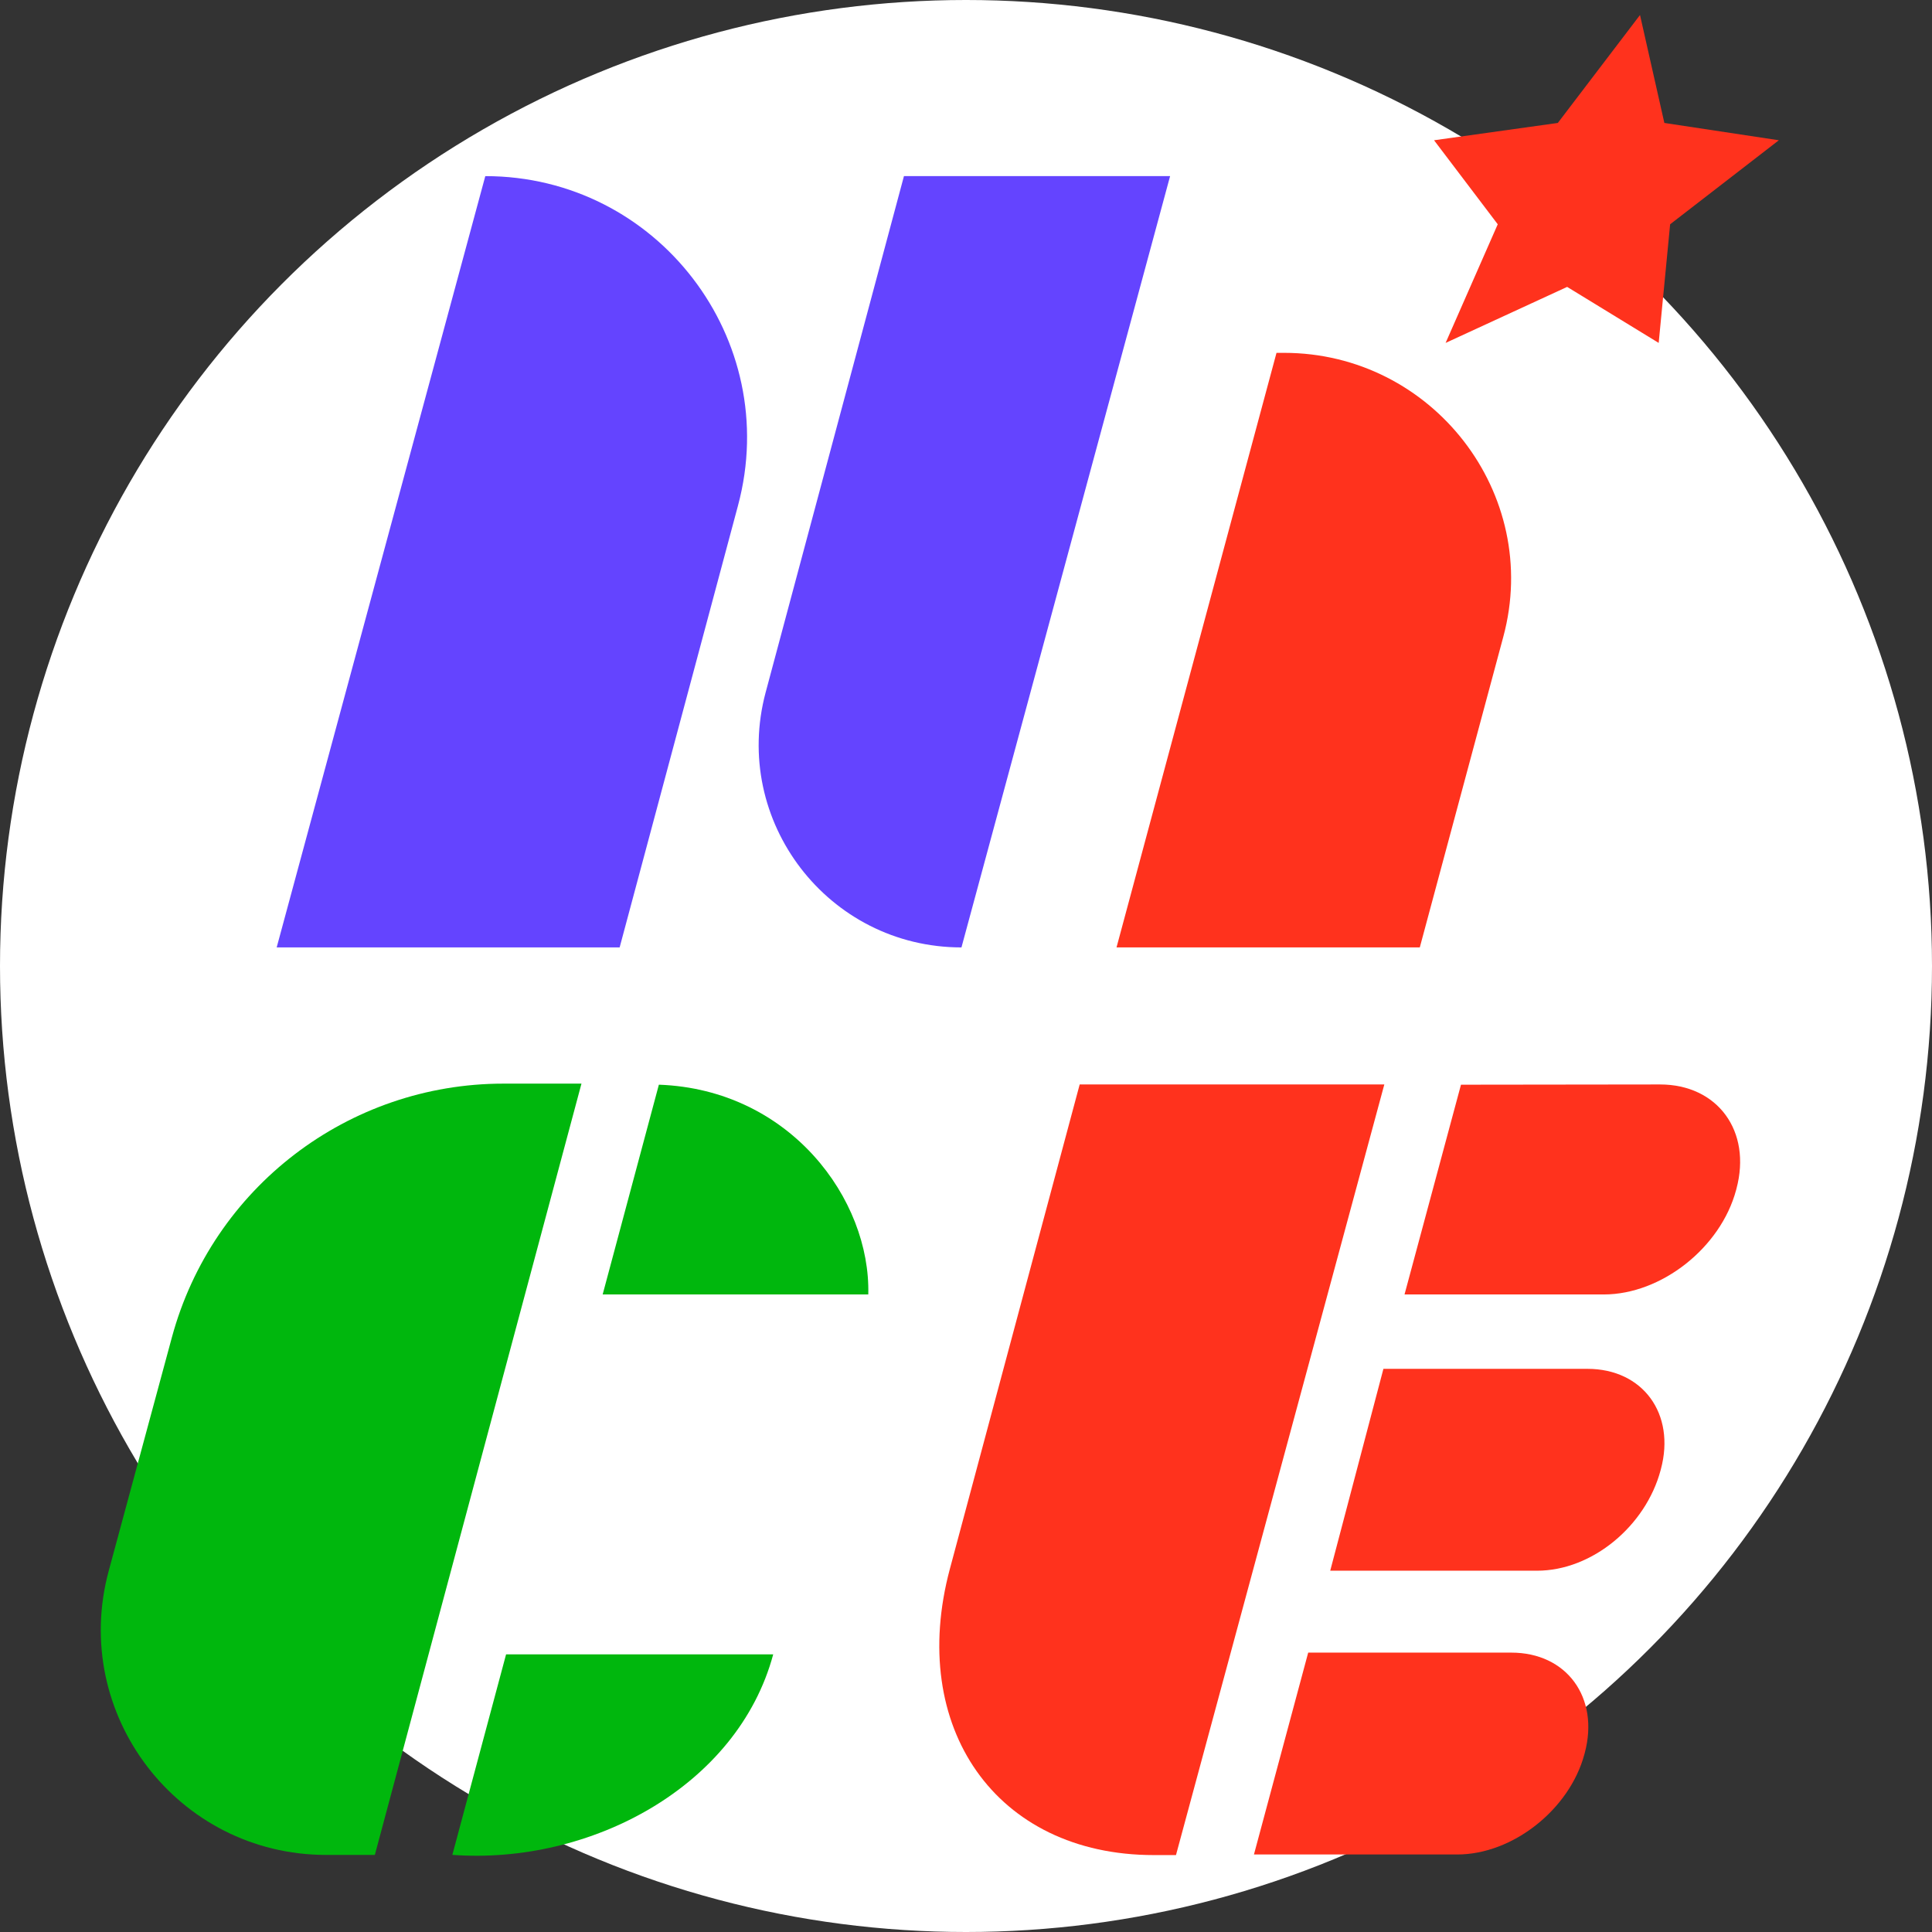
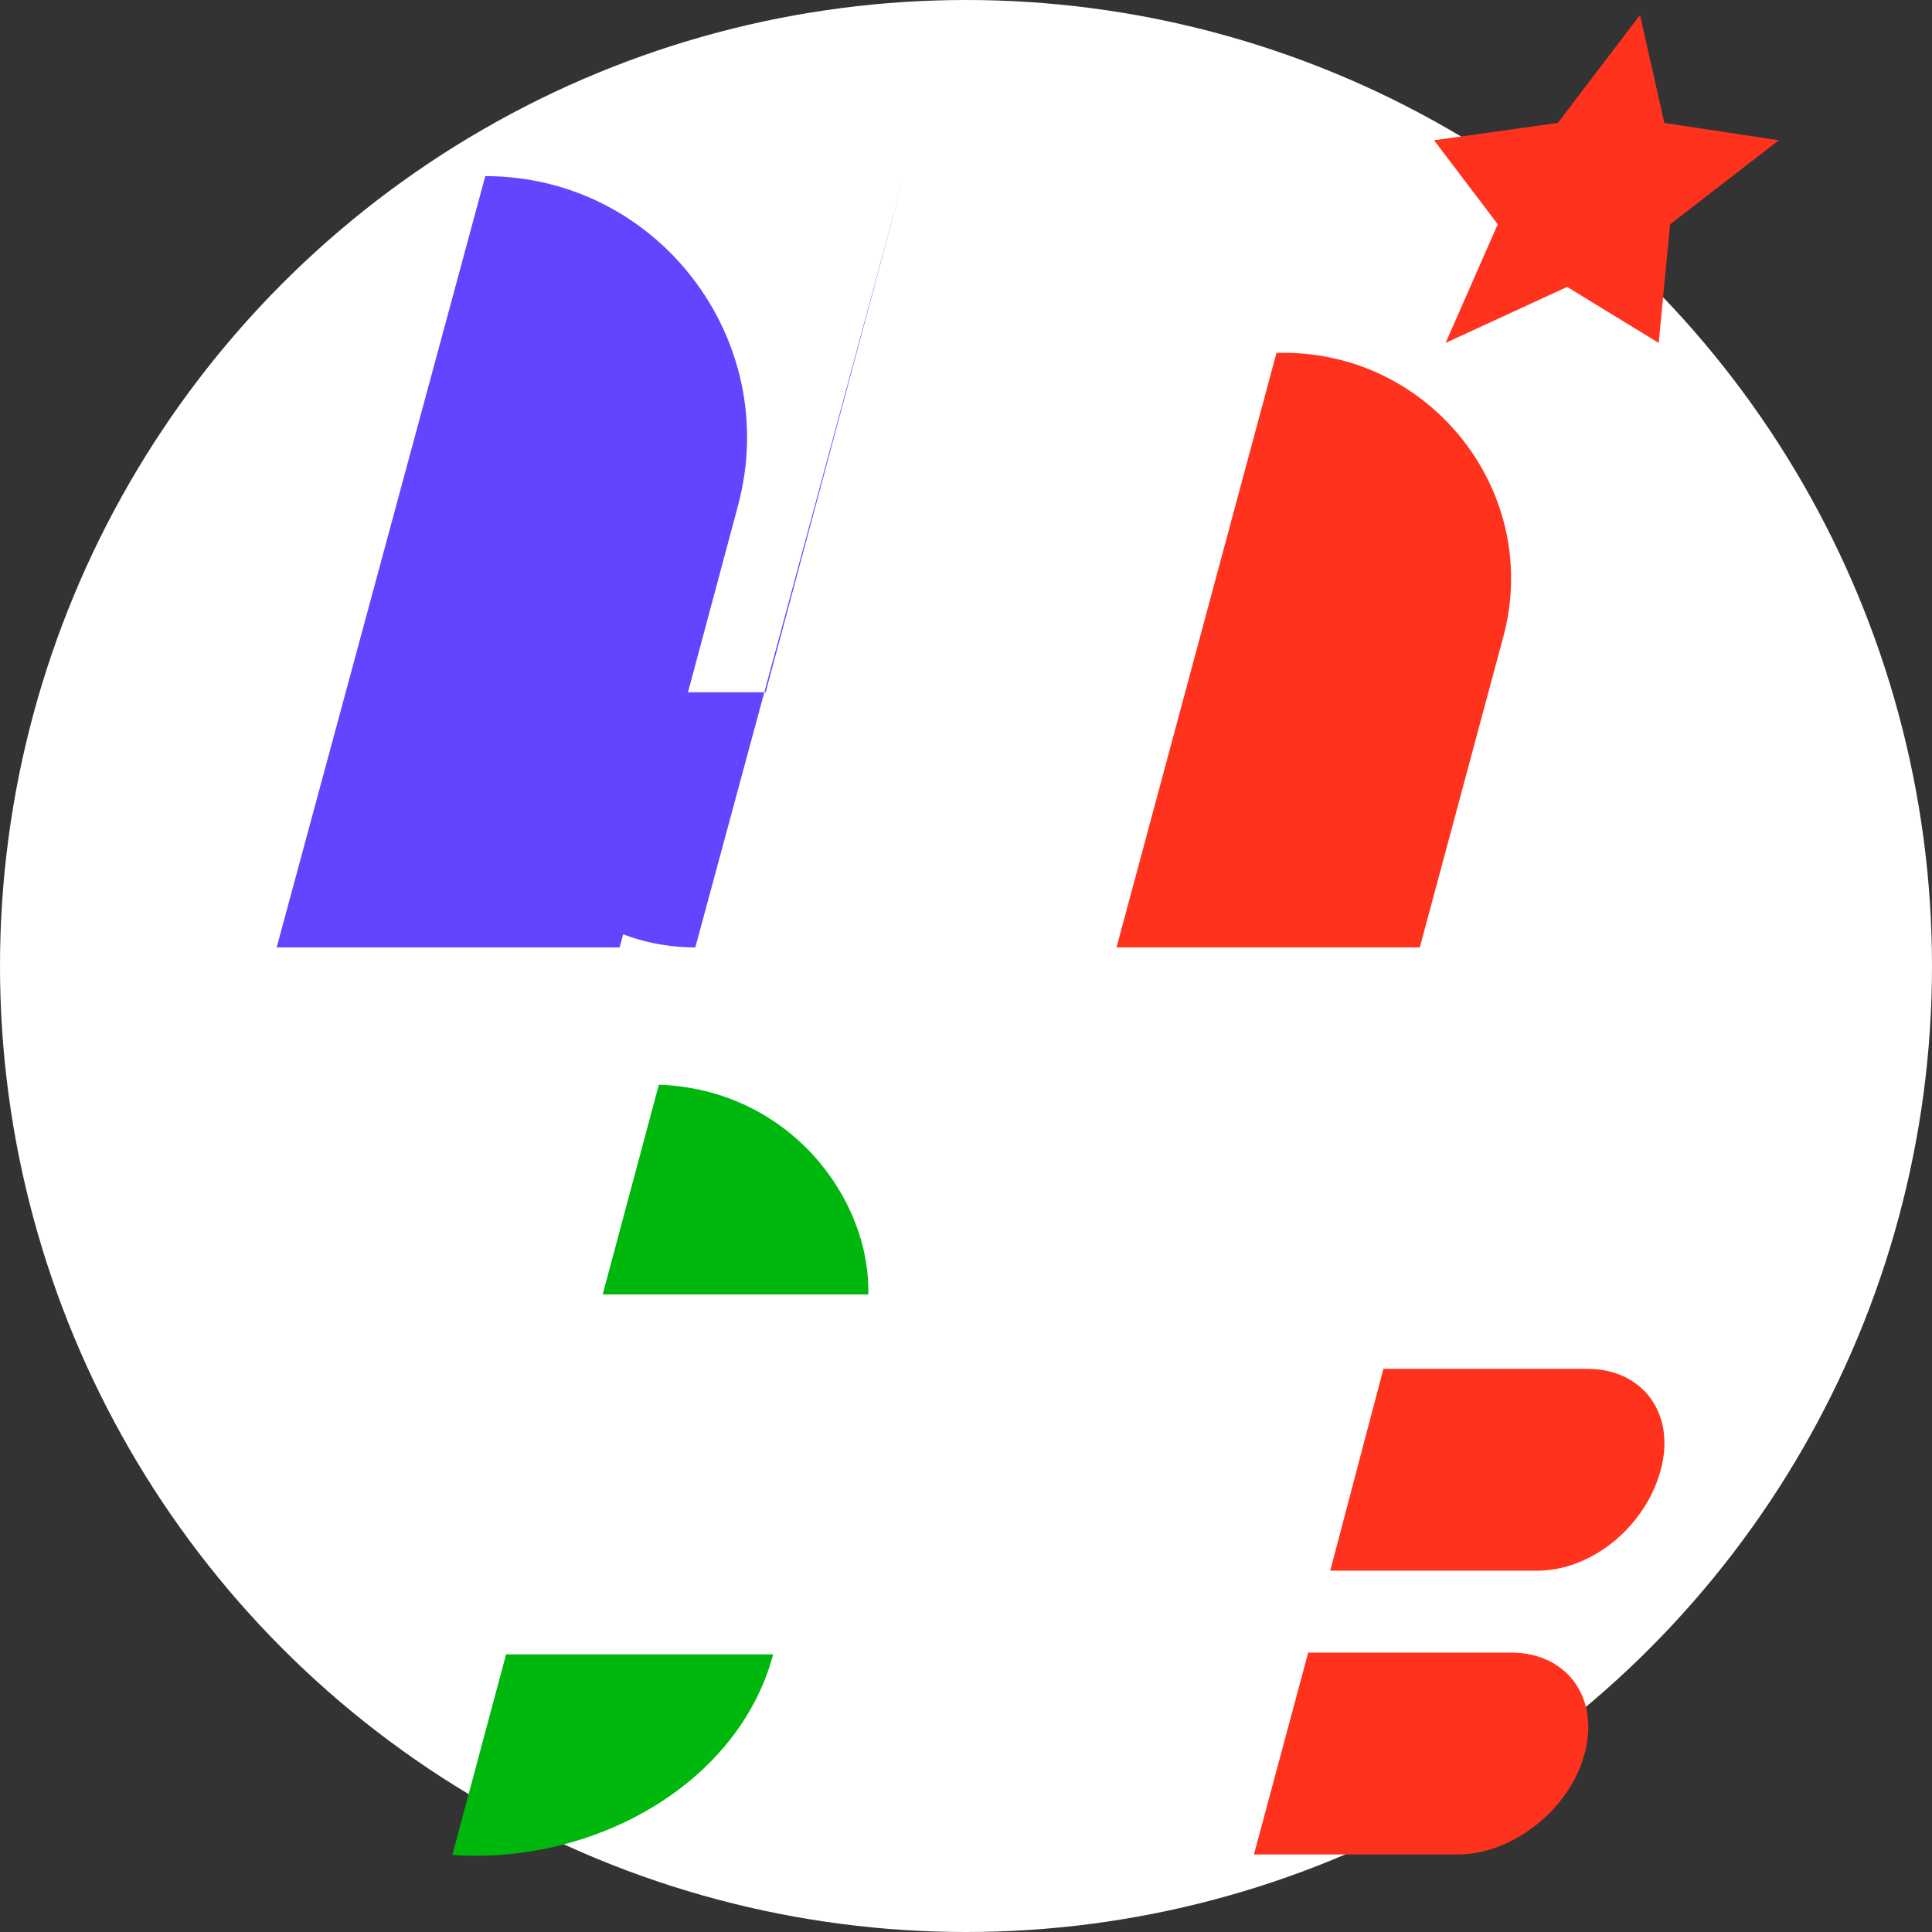
<svg xmlns="http://www.w3.org/2000/svg" id="_レイヤー_2" data-name="レイヤー 2" viewBox="0 0 232 232">
  <rect x="0" y="0" width="232" height="232" fill="#333333" stroke="none" />
  <defs>
    <style>
      .cls-1 {
        fill: #00b70d;
      }

      .cls-1, .cls-2, .cls-3, .cls-4 {
        stroke-width: 0px;
      }

      .cls-2 {
        fill: #ff321d;
      }

      .cls-3 {
        fill: #6444ff;
      }

      .cls-4 {
        fill: #fff;
      }
    </style>
  </defs>
  <g id="_切り替え画面" data-name="切り替え画面">
    <circle class="cls-4" cx="116" cy="116" r="116" />
    <g>
      <path class="cls-2" d="M134.075,113.768l19.211-71.397h.904c17.811,0,30.978,16.917,26.327,34.11l-10.024,37.286h-36.419Z" />
      <path class="cls-2" d="M166.125,164.374h24.499c6.654,0,10.604,5.395,8.82,12.049l-.038.143c-1.783,6.654-8.187,12.049-14.841,12.049h-24.828s6.388-24.241,6.388-24.241Z" />
-       <path class="cls-2" d="M175.44,130.254l23.9-.029c6.922,0,11.03,5.612,9.175,12.534l-.04.149c-1.855,6.922-8.97,12.534-15.892,12.534h-23.924s6.78-25.188,6.78-25.188Z" />
      <path class="cls-2" d="M157.092,198.451h24.389c6.654,0,10.604,5.395,8.82,12.049l-.038.143c-1.783,6.654-8.623,12.049-15.277,12.049h-24.409l6.515-24.241Z" />
-       <path class="cls-2" d="M114.064,188.397l15.587-58.172h36.582s-25.018,92.538-25.018,92.538h-2.662c-18.98,0-29.576-15.386-24.49-34.366Z" />
      <polygon class="cls-2" points="196.937 1.802 199.861 14.764 213.608 16.843 200.554 26.932 199.18 41.179 188.188 34.452 173.592 41.179 179.853 26.932 172.205 16.843 187.067 14.764 196.937 1.802" />
      <path class="cls-1" d="M72.37,155.442h31.896c.29-11.409-9.384-24.625-25.147-25.189l-6.749,25.189Z" />
      <path class="cls-1" d="M60.772,198.658l-6.452,24.08c16.574,1.218,34.258-8.201,38.53-24.08h-32.078Z" />
-       <path class="cls-1" d="M69.824,130.125l-24.812,92.619h-5.848c-17.811,0-30.76-16.917-26.109-34.11l7.582-28.029c4.866-17.988,21.186-30.48,39.82-30.48h9.368Z" />
-       <path class="cls-3" d="M91.945,83.13l16.604-61.981h31.96s-25.054,92.619-25.054,92.619h0c-16.004,0-27.652-15.18-23.511-30.638Z" />
+       <path class="cls-3" d="M91.945,83.13l16.604-61.981s-25.054,92.619-25.054,92.619h0c-16.004,0-27.652-15.18-23.511-30.638Z" />
      <path class="cls-3" d="M88.625,60.697l-14.217,53.071h-41.184S58.276,21.149,58.276,21.149h0c20.658,0,35.694,19.594,30.348,39.548Z" />
    </g>
  </g>
</svg>